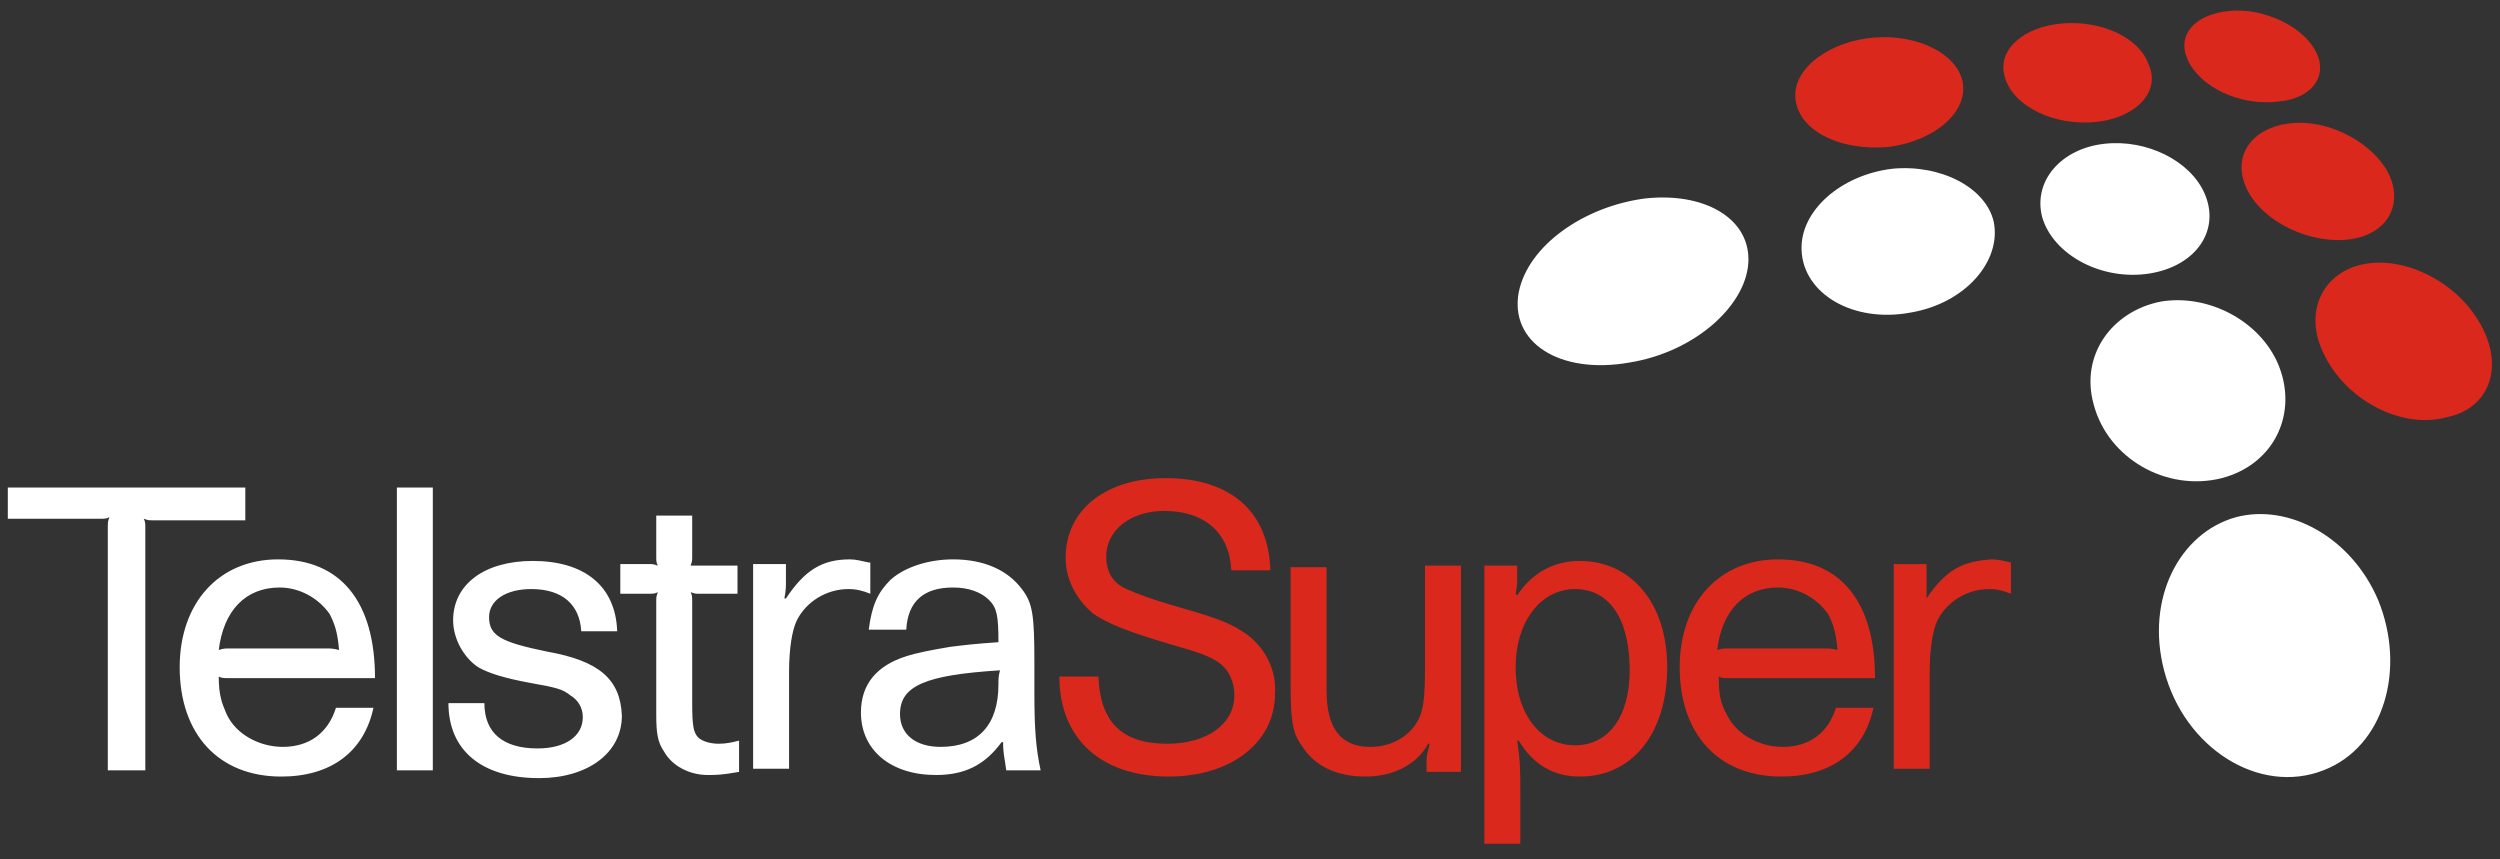
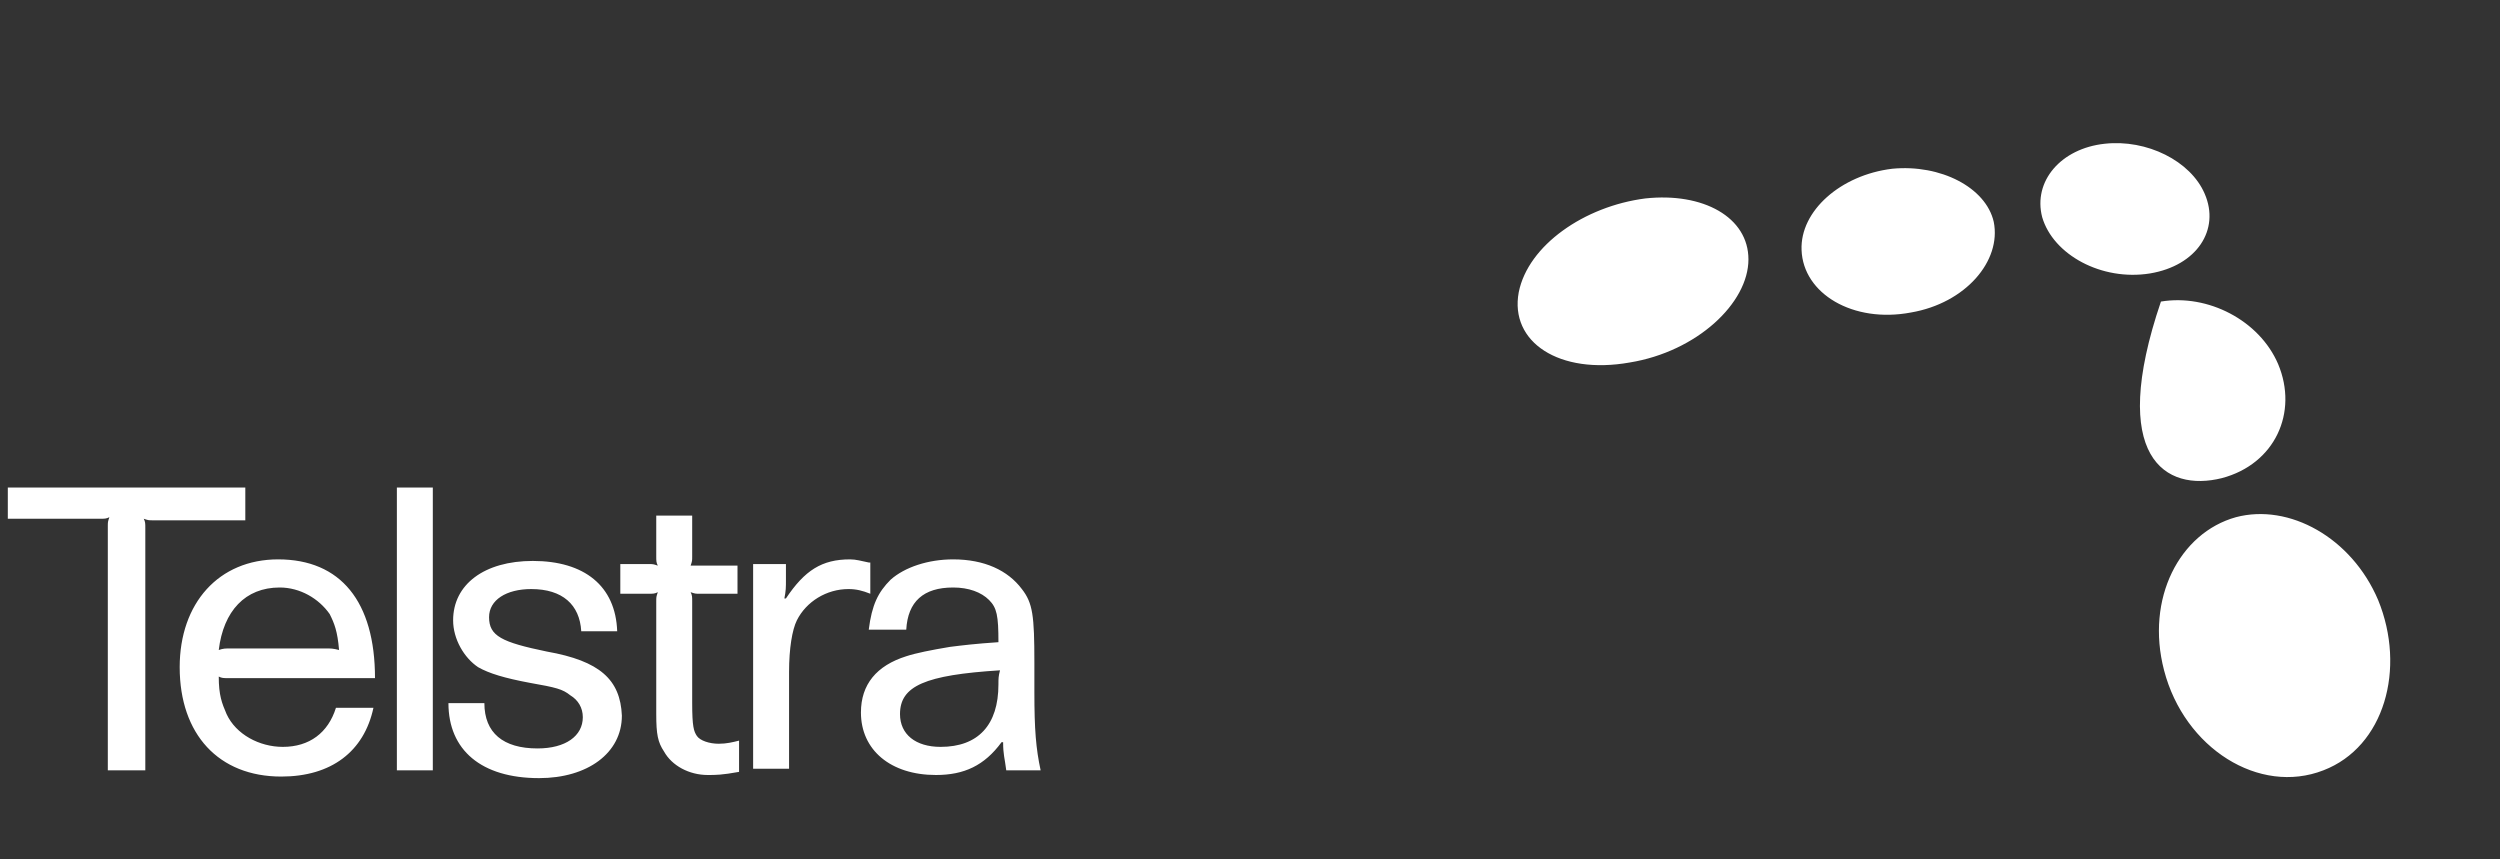
<svg xmlns="http://www.w3.org/2000/svg" width="160" height="55" viewBox="0 0 160 55" fill="none">
  <rect x="0" y="0" width="160" height="55" fill="#333333" stroke="none" />
-   <path d="M152.2 38.4C150.5 34.4 146.5 32.2 143.1 33.1C139.5 34.1 137.3 38.3 138.5 42.9C139.8 47.9 144.6 50.9 148.7 49.3C152.6 47.8 154 42.8 152.2 38.4ZM105.3 12.7C101.4 13.2 97.8 15.7 97.2 18.7C96.6 21.9 99.8 24 104.3 23.2C108.6 22.5 111.9 19.4 111.9 16.6C111.9 13.9 109 12.3 105.3 12.7ZM137.6 17.5C140.6 17 142.1 14.7 141.1 12.4C140.2 10.3 137.4 8.9 134.7 9.2C131.9 9.5 130.1 11.6 130.7 13.9C131.4 16.3 134.5 18 137.6 17.5ZM142.2 30.6C145.6 29.7 147.1 26.4 145.8 23.3C144.6 20.5 141.3 18.8 138.3 19.3C135.2 19.9 133.1 22.7 134 25.9C134.9 29.3 138.6 31.5 142.2 30.6ZM121.1 10.8C117.8 11.2 115.2 13.5 115.3 16C115.4 18.8 118.6 20.7 122.3 20C125.8 19.4 128.1 16.7 127.6 14.2C127.1 12 124.2 10.5 121.1 10.8ZM24 43.4C24 38.5 21.8 35.8 17.8 35.8C14 35.8 11.5 38.6 11.5 42.7C11.5 47 14 49.7 18 49.7C21.2 49.7 23.3 48.1 23.9 45.3H21.5C21 46.9 19.8 47.8 18.1 47.8C16.6 47.8 15.1 47 14.5 45.7C14.2 45 14 44.5 14 43.3C14.2 43.4 14.3 43.4 14.6 43.4H24ZM17.9 37.6C19.2 37.6 20.4 38.3 21.1 39.3C21.4 39.9 21.6 40.4 21.7 41.6C21.3 41.5 21.2 41.5 20.8 41.5H14.8C14.4 41.5 14.3 41.5 14 41.6C14.3 39.1 15.7 37.6 17.9 37.6ZM15.7 33.2V31.2H0.5V33.2H6.4C6.7 33.2 6.8 33.2 7 33.1C6.9 33.4 6.9 33.4 6.9 33.7V49.3H9.3V33.8C9.3 33.5 9.3 33.4 9.2 33.2C9.5 33.3 9.5 33.3 9.8 33.3H15.7V33.2ZM25.4 49.3H27.7V31.2H25.4V49.3ZM55.6 36C55.1 35.9 54.8 35.8 54.4 35.8C52.6 35.8 51.5 36.5 50.3 38.3H50.2C50.3 37.8 50.3 37.6 50.3 37.1V36.1H48.2V49.2H50.5V43C50.5 41.5 50.7 40.3 51 39.7C51.6 38.5 52.9 37.7 54.3 37.7C54.8 37.7 55.2 37.8 55.7 38V36H55.6ZM66.2 42.4C66.2 39.4 66.1 38.6 65.4 37.7C64.5 36.5 63 35.8 61 35.8C59.4 35.8 57.9 36.3 57 37.1C56.2 37.9 55.8 38.7 55.6 40.3H58C58.1 38.5 59.1 37.6 61 37.6C62 37.6 62.8 37.9 63.3 38.4C63.8 38.9 63.9 39.4 63.9 41.1C62.4 41.2 61.6 41.3 60.8 41.4C59.6 41.6 58.6 41.8 58 42C56.1 42.6 55.1 43.8 55.1 45.6C55.1 48 57 49.6 59.9 49.6C61.7 49.6 63 49 64.1 47.5H64.2C64.2 48.3 64.3 48.5 64.4 49.3H66.6C66.3 47.9 66.2 46.7 66.2 44.3V42.4ZM63.9 43.8C63.9 46.4 62.6 47.8 60.2 47.8C58.6 47.8 57.6 47 57.6 45.7C57.6 43.9 59.2 43.2 64 42.9C63.9 43.3 63.9 43.4 63.9 43.8ZM44.2 36.2C44.3 35.9 44.3 35.9 44.3 35.6V33H42V35.6C42 35.9 42 36 42.1 36.2C41.8 36.1 41.8 36.1 41.5 36.1H39.7V38H41.5C41.8 38 41.9 38 42.1 37.9C42 38.2 42 38.2 42 38.5V45.7C42 47 42.1 47.5 42.5 48.1C43 49 44.1 49.6 45.3 49.6C45.8 49.6 46.2 49.6 47.3 49.4V47.4C46.9 47.5 46.5 47.6 46 47.6C45.4 47.6 44.8 47.4 44.6 47.1C44.4 46.8 44.3 46.5 44.3 45V38.5C44.3 38.2 44.3 38.1 44.2 37.9C44.5 38 44.5 38 44.8 38H47.2V36.2H44.8C44.5 36.2 44.5 36.2 44.2 36.2ZM35 41.7C32.1 41.1 31.3 40.7 31.3 39.5C31.3 38.4 32.4 37.7 34 37.7C36 37.7 37.1 38.7 37.2 40.4H39.5C39.4 37.5 37.4 35.9 34.1 35.9C31 35.9 29 37.4 29 39.7C29 40.9 29.7 42.1 30.6 42.7C31.3 43.1 32.3 43.4 33.9 43.7C35.6 44 36 44.1 36.5 44.5C37 44.8 37.3 45.3 37.3 45.9C37.3 47.1 36.2 47.9 34.4 47.9C32.2 47.9 31 46.9 31 45H28.7C28.7 48 30.8 49.8 34.5 49.8C37.6 49.8 39.8 48.2 39.8 45.8C39.7 43.5 38.4 42.3 35 41.7Z" fill="white" />
-   <path d="M158.6 20.5C157.1 18 153.9 16.4 151.3 16.9C148.7 17.4 147.4 19.9 148.7 22.6C150.1 25.6 153.7 27.5 156.6 26.7C159.5 26.1 160.3 23.2 158.6 20.5ZM125.6 5.2C125.2 3.4 122.7 2.2 120 2.4C117.2 2.6 114.8 4.3 114.9 6.2C115 8.3 117.7 9.7 120.9 9.4C123.9 9 126 7.1 125.6 5.2ZM145.8 6.5C148.1 6.3 149.1 4.7 148.1 3.1C147.2 1.6 144.8 0.5 142.7 0.7C140.5 0.9 139.3 2.2 140 3.8C140.8 5.6 143.4 6.8 145.8 6.5ZM150.5 15.3C153 14.9 153.9 12.8 152.7 10.8C151.5 8.9 148.8 7.6 146.5 7.9C144.1 8.2 142.8 10 143.8 12.1C144.8 14.2 147.9 15.7 150.5 15.3ZM132 1.5C129.5 1.7 127.8 3.2 128.3 4.9C128.8 6.8 131.5 8.1 134.2 7.8C136.8 7.5 138.3 5.8 137.5 4.1C136.9 2.4 134.5 1.3 132 1.5ZM91.2 42.5C91.2 44.8 91.1 45.5 90.7 46.2C90.1 47.2 89 47.8 87.7 47.8C85.8 47.8 84.9 46.6 84.9 44.2V36.3H82.6V43.8C82.6 46 82.7 46.9 83.3 47.7C84.1 49 85.5 49.7 87.4 49.7C89.2 49.7 90.7 48.9 91.4 47.6H91.5C91.4 48.1 91.3 48.3 91.3 48.6V49.4H93.5V36.2H91.2V42.5ZM79.8 40.6C78.9 40 78.4 39.7 75.6 38.9C73.5 38.3 72.8 38 72.1 37.7C71.2 37.3 70.8 36.6 70.8 35.6C70.8 33.9 72.4 32.7 74.5 32.7C77.1 32.7 78.7 34.1 78.8 36.5H81.3C81.2 32.7 78.7 30.6 74.6 30.6C70.8 30.6 68.2 32.6 68.2 35.7C68.2 37.1 68.9 38.4 70 39.3C70.9 39.9 72.1 40.4 74.8 41.2C76.9 41.8 77.4 42 78 42.4C78.7 42.9 79 43.7 79 44.5C79 46.3 77.3 47.6 74.7 47.6C71.8 47.6 70.4 46.2 70.3 43.3H67.8C67.8 47.3 70.5 49.7 74.8 49.7C78.8 49.7 81.6 47.5 81.6 44.4C81.7 42.9 81 41.5 79.8 40.6ZM101.1 35.9C99.5 35.9 98.1 36.6 97.1 38.1L97 38C97.1 37.5 97.1 37.3 97.1 37V36.2H95V54H97.3V50.8C97.3 49.2 97.3 48.8 97.1 47.4H97.2C98.1 48.9 99.4 49.7 101.1 49.7C104.5 49.7 106.7 46.9 106.7 42.7C106.7 38.6 104.4 35.9 101.1 35.9ZM100.8 47.7C98.6 47.7 97 45.7 97 42.7C97 39.8 98.6 37.7 100.8 37.7C103 37.7 104.3 39.6 104.3 42.9C104.3 45.8 103 47.7 100.8 47.7ZM123.3 38.3C123.3 37.8 123.3 37.6 123.3 37.1V36.1H121.2V49.2H123.5V43C123.5 41.5 123.7 40.3 124 39.7C124.6 38.5 125.9 37.7 127.3 37.7C127.8 37.7 128.2 37.8 128.7 38V36C128.2 35.9 127.9 35.8 127.5 35.8C125.6 35.9 124.5 36.5 123.3 38.3ZM120 43.4C120 38.5 117.8 35.8 113.8 35.8C110 35.8 107.5 38.6 107.5 42.7C107.5 47 110 49.7 114 49.7C117.2 49.7 119.3 48.1 119.9 45.3H117.5C117 46.9 115.8 47.8 114.1 47.8C112.6 47.8 111.1 47 110.5 45.7C110.1 45 110 44.4 110 43.3C110.2 43.4 110.3 43.4 110.6 43.4H120ZM113.8 37.6C115.1 37.6 116.3 38.3 117 39.3C117.3 39.9 117.5 40.4 117.6 41.6C117.2 41.5 117.1 41.5 116.7 41.5H110.7C110.3 41.5 110.2 41.5 109.9 41.6C110.2 39.1 111.6 37.6 113.8 37.6Z" fill="#DA291C" />
+   <path d="M152.2 38.4C150.5 34.4 146.5 32.2 143.1 33.1C139.5 34.1 137.3 38.3 138.5 42.9C139.8 47.9 144.6 50.9 148.7 49.3C152.6 47.8 154 42.8 152.2 38.4ZM105.3 12.7C101.4 13.2 97.8 15.7 97.2 18.7C96.6 21.9 99.8 24 104.3 23.2C108.6 22.5 111.9 19.4 111.9 16.6C111.9 13.9 109 12.3 105.3 12.7ZM137.6 17.5C140.6 17 142.1 14.7 141.1 12.4C140.2 10.3 137.4 8.9 134.7 9.2C131.9 9.5 130.1 11.6 130.7 13.9C131.4 16.3 134.5 18 137.6 17.5ZM142.2 30.6C145.6 29.7 147.1 26.4 145.8 23.3C144.6 20.5 141.3 18.8 138.3 19.3C134.9 29.3 138.6 31.5 142.2 30.6ZM121.1 10.8C117.8 11.2 115.2 13.5 115.3 16C115.4 18.8 118.6 20.7 122.3 20C125.8 19.4 128.1 16.7 127.6 14.2C127.1 12 124.2 10.5 121.1 10.8ZM24 43.4C24 38.5 21.8 35.8 17.8 35.8C14 35.8 11.5 38.6 11.5 42.7C11.5 47 14 49.7 18 49.7C21.2 49.7 23.3 48.1 23.9 45.3H21.5C21 46.9 19.8 47.8 18.1 47.8C16.6 47.8 15.1 47 14.5 45.7C14.2 45 14 44.5 14 43.3C14.2 43.4 14.3 43.4 14.6 43.4H24ZM17.9 37.6C19.2 37.6 20.4 38.3 21.1 39.3C21.4 39.9 21.6 40.4 21.7 41.6C21.3 41.5 21.2 41.5 20.8 41.5H14.8C14.4 41.5 14.3 41.5 14 41.6C14.3 39.1 15.7 37.6 17.9 37.6ZM15.7 33.2V31.2H0.5V33.2H6.4C6.7 33.2 6.8 33.2 7 33.1C6.9 33.4 6.9 33.4 6.9 33.7V49.3H9.3V33.8C9.3 33.5 9.3 33.4 9.2 33.2C9.5 33.3 9.5 33.3 9.8 33.3H15.7V33.2ZM25.4 49.3H27.7V31.2H25.4V49.3ZM55.6 36C55.1 35.9 54.8 35.8 54.4 35.8C52.6 35.8 51.5 36.5 50.3 38.3H50.2C50.3 37.8 50.3 37.6 50.3 37.1V36.1H48.2V49.2H50.5V43C50.5 41.5 50.7 40.3 51 39.7C51.6 38.5 52.9 37.7 54.3 37.7C54.8 37.7 55.2 37.8 55.7 38V36H55.6ZM66.2 42.4C66.2 39.4 66.1 38.6 65.4 37.7C64.5 36.5 63 35.8 61 35.8C59.4 35.8 57.9 36.3 57 37.1C56.2 37.9 55.8 38.7 55.6 40.3H58C58.1 38.5 59.1 37.6 61 37.6C62 37.6 62.8 37.9 63.3 38.4C63.8 38.9 63.9 39.4 63.9 41.1C62.4 41.2 61.6 41.3 60.8 41.4C59.6 41.6 58.6 41.8 58 42C56.1 42.6 55.1 43.8 55.1 45.6C55.1 48 57 49.6 59.9 49.6C61.7 49.6 63 49 64.1 47.5H64.2C64.2 48.3 64.3 48.5 64.4 49.3H66.6C66.3 47.9 66.2 46.7 66.2 44.3V42.4ZM63.9 43.8C63.9 46.4 62.6 47.8 60.2 47.8C58.6 47.8 57.6 47 57.6 45.7C57.6 43.9 59.2 43.2 64 42.9C63.9 43.3 63.9 43.4 63.9 43.8ZM44.2 36.2C44.3 35.9 44.3 35.9 44.3 35.6V33H42V35.6C42 35.9 42 36 42.1 36.2C41.8 36.1 41.8 36.1 41.5 36.1H39.7V38H41.5C41.8 38 41.9 38 42.1 37.9C42 38.2 42 38.2 42 38.5V45.7C42 47 42.1 47.5 42.5 48.1C43 49 44.1 49.6 45.3 49.6C45.8 49.6 46.2 49.6 47.3 49.4V47.4C46.9 47.5 46.5 47.6 46 47.6C45.4 47.6 44.8 47.4 44.6 47.1C44.4 46.8 44.3 46.5 44.3 45V38.5C44.3 38.2 44.3 38.1 44.2 37.9C44.5 38 44.5 38 44.8 38H47.2V36.2H44.8C44.5 36.2 44.5 36.2 44.2 36.2ZM35 41.7C32.1 41.1 31.3 40.7 31.3 39.5C31.3 38.4 32.4 37.7 34 37.7C36 37.7 37.1 38.7 37.2 40.4H39.5C39.4 37.5 37.4 35.9 34.1 35.9C31 35.9 29 37.4 29 39.7C29 40.9 29.7 42.1 30.6 42.7C31.3 43.1 32.3 43.4 33.9 43.7C35.6 44 36 44.1 36.5 44.5C37 44.8 37.3 45.3 37.3 45.9C37.3 47.1 36.2 47.9 34.4 47.9C32.2 47.9 31 46.9 31 45H28.7C28.7 48 30.8 49.8 34.5 49.8C37.6 49.8 39.8 48.2 39.8 45.8C39.7 43.5 38.4 42.3 35 41.7Z" fill="white" />
</svg>